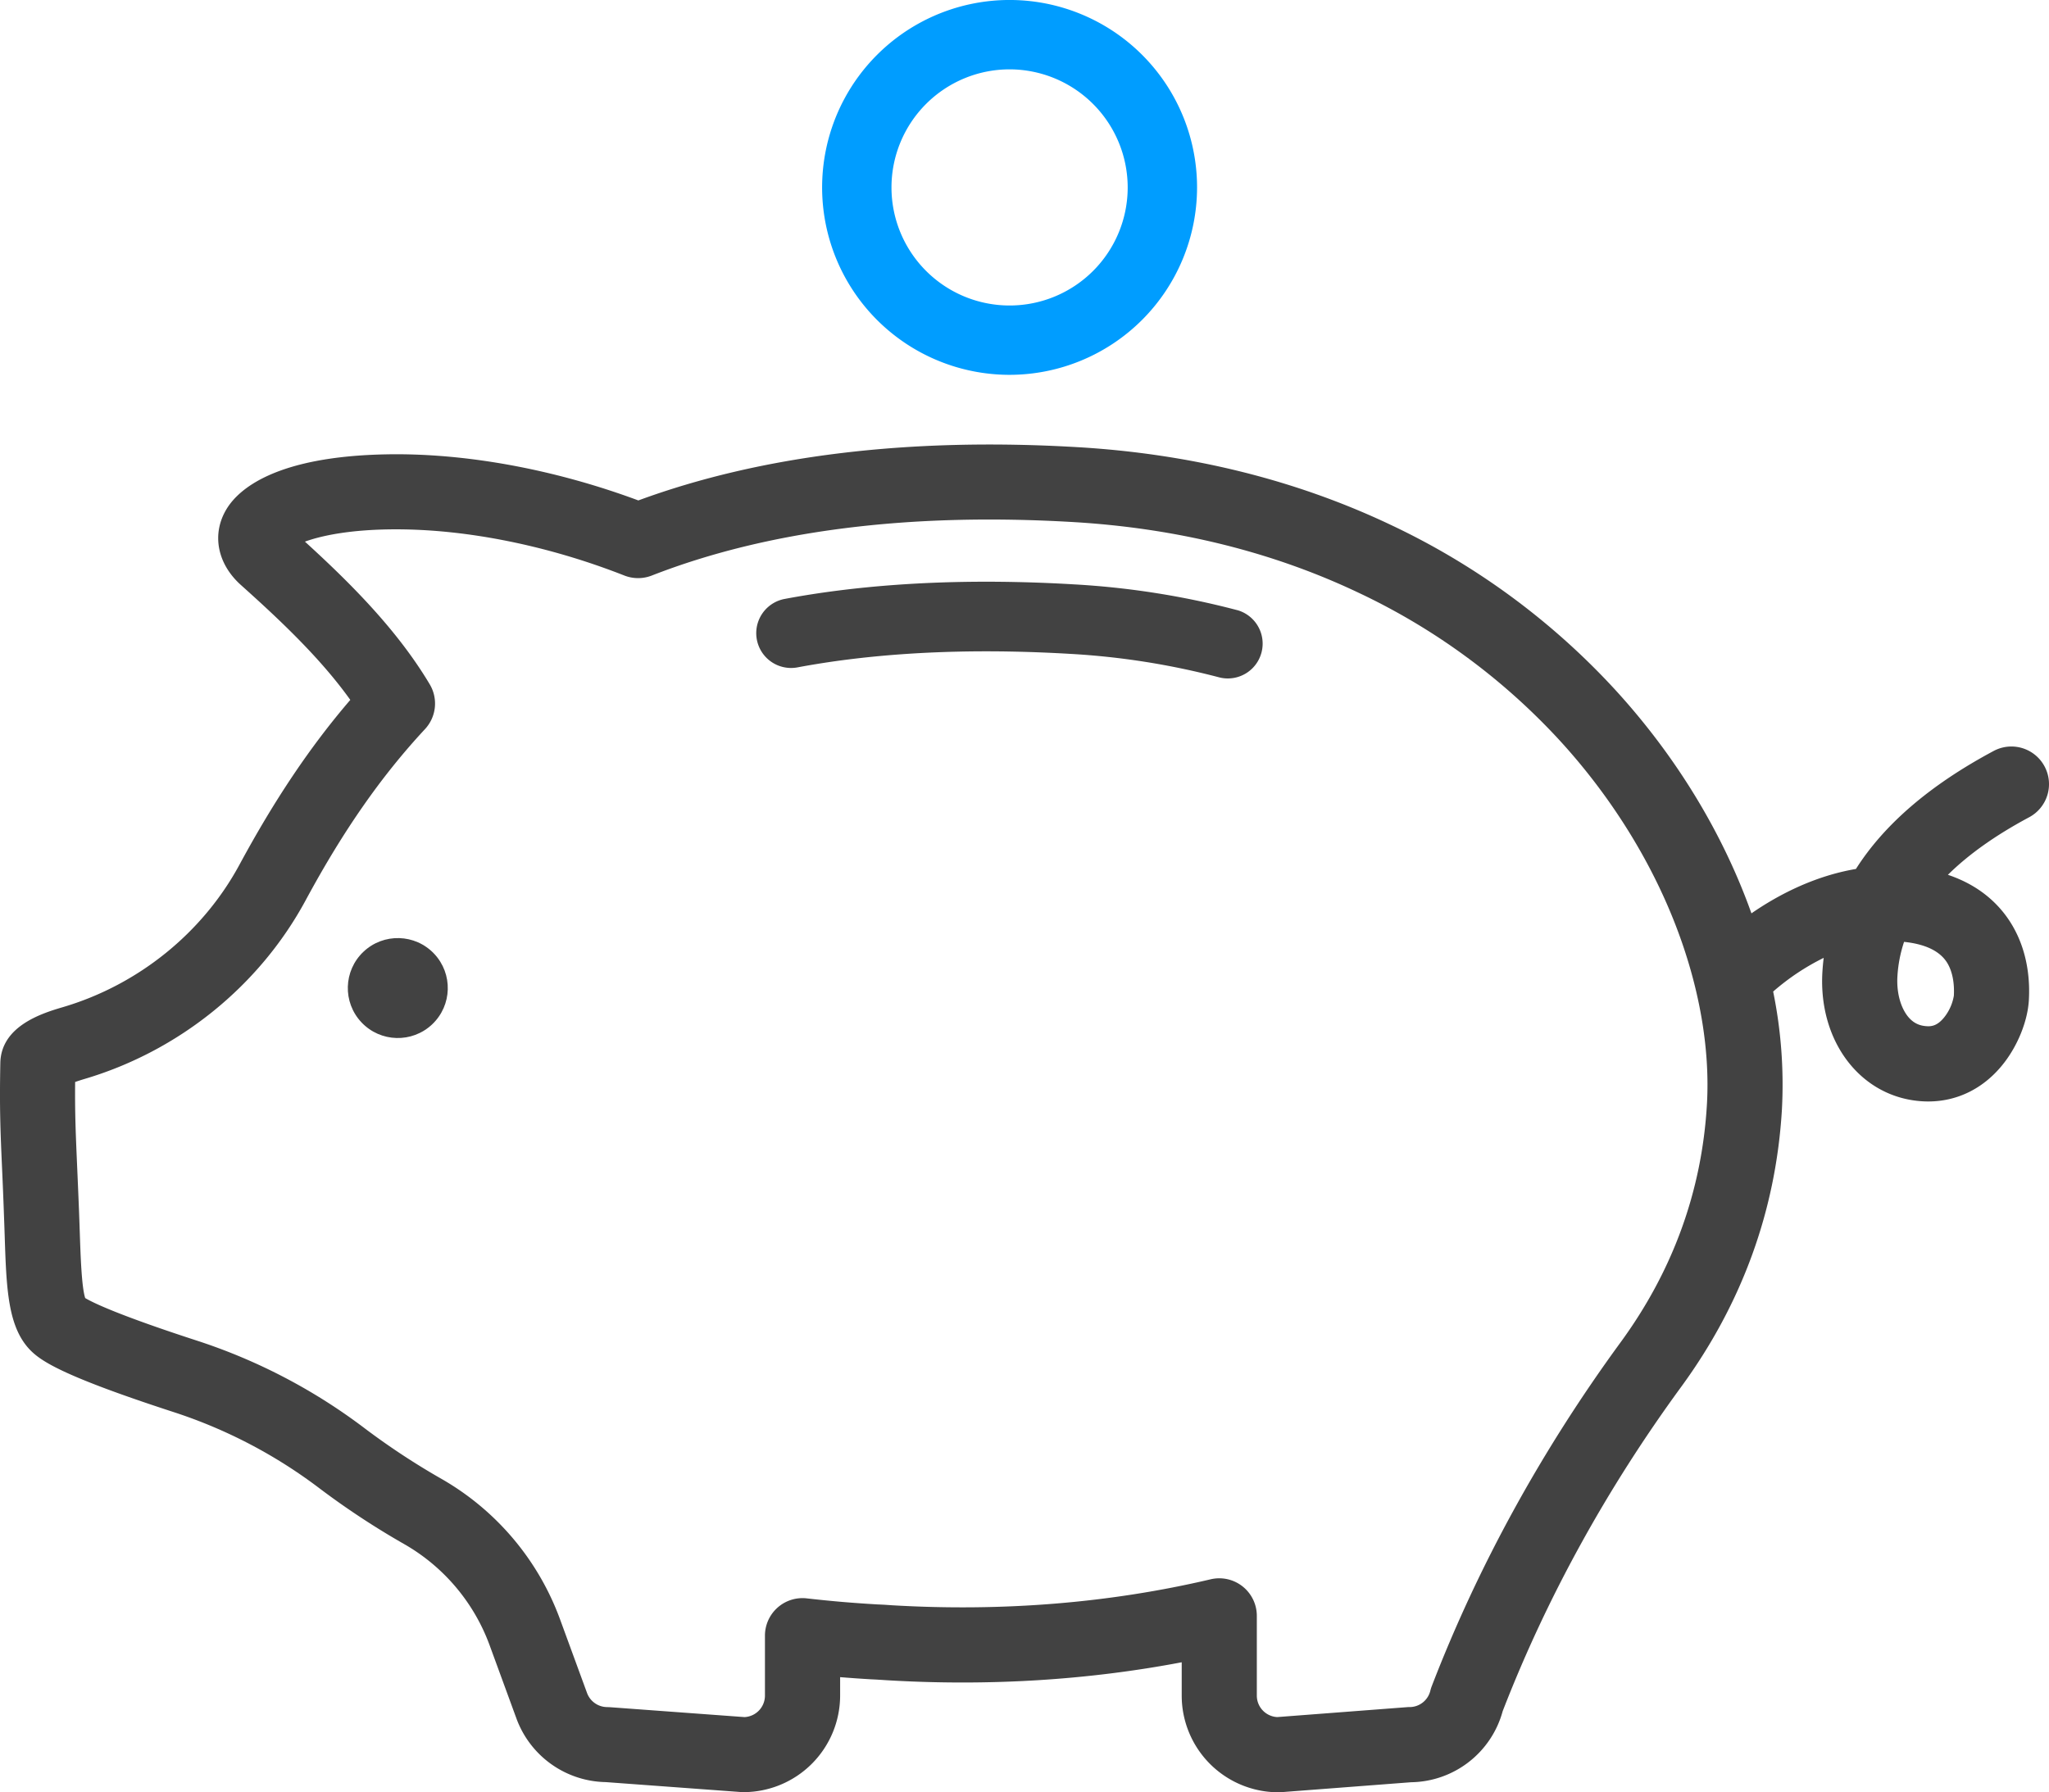
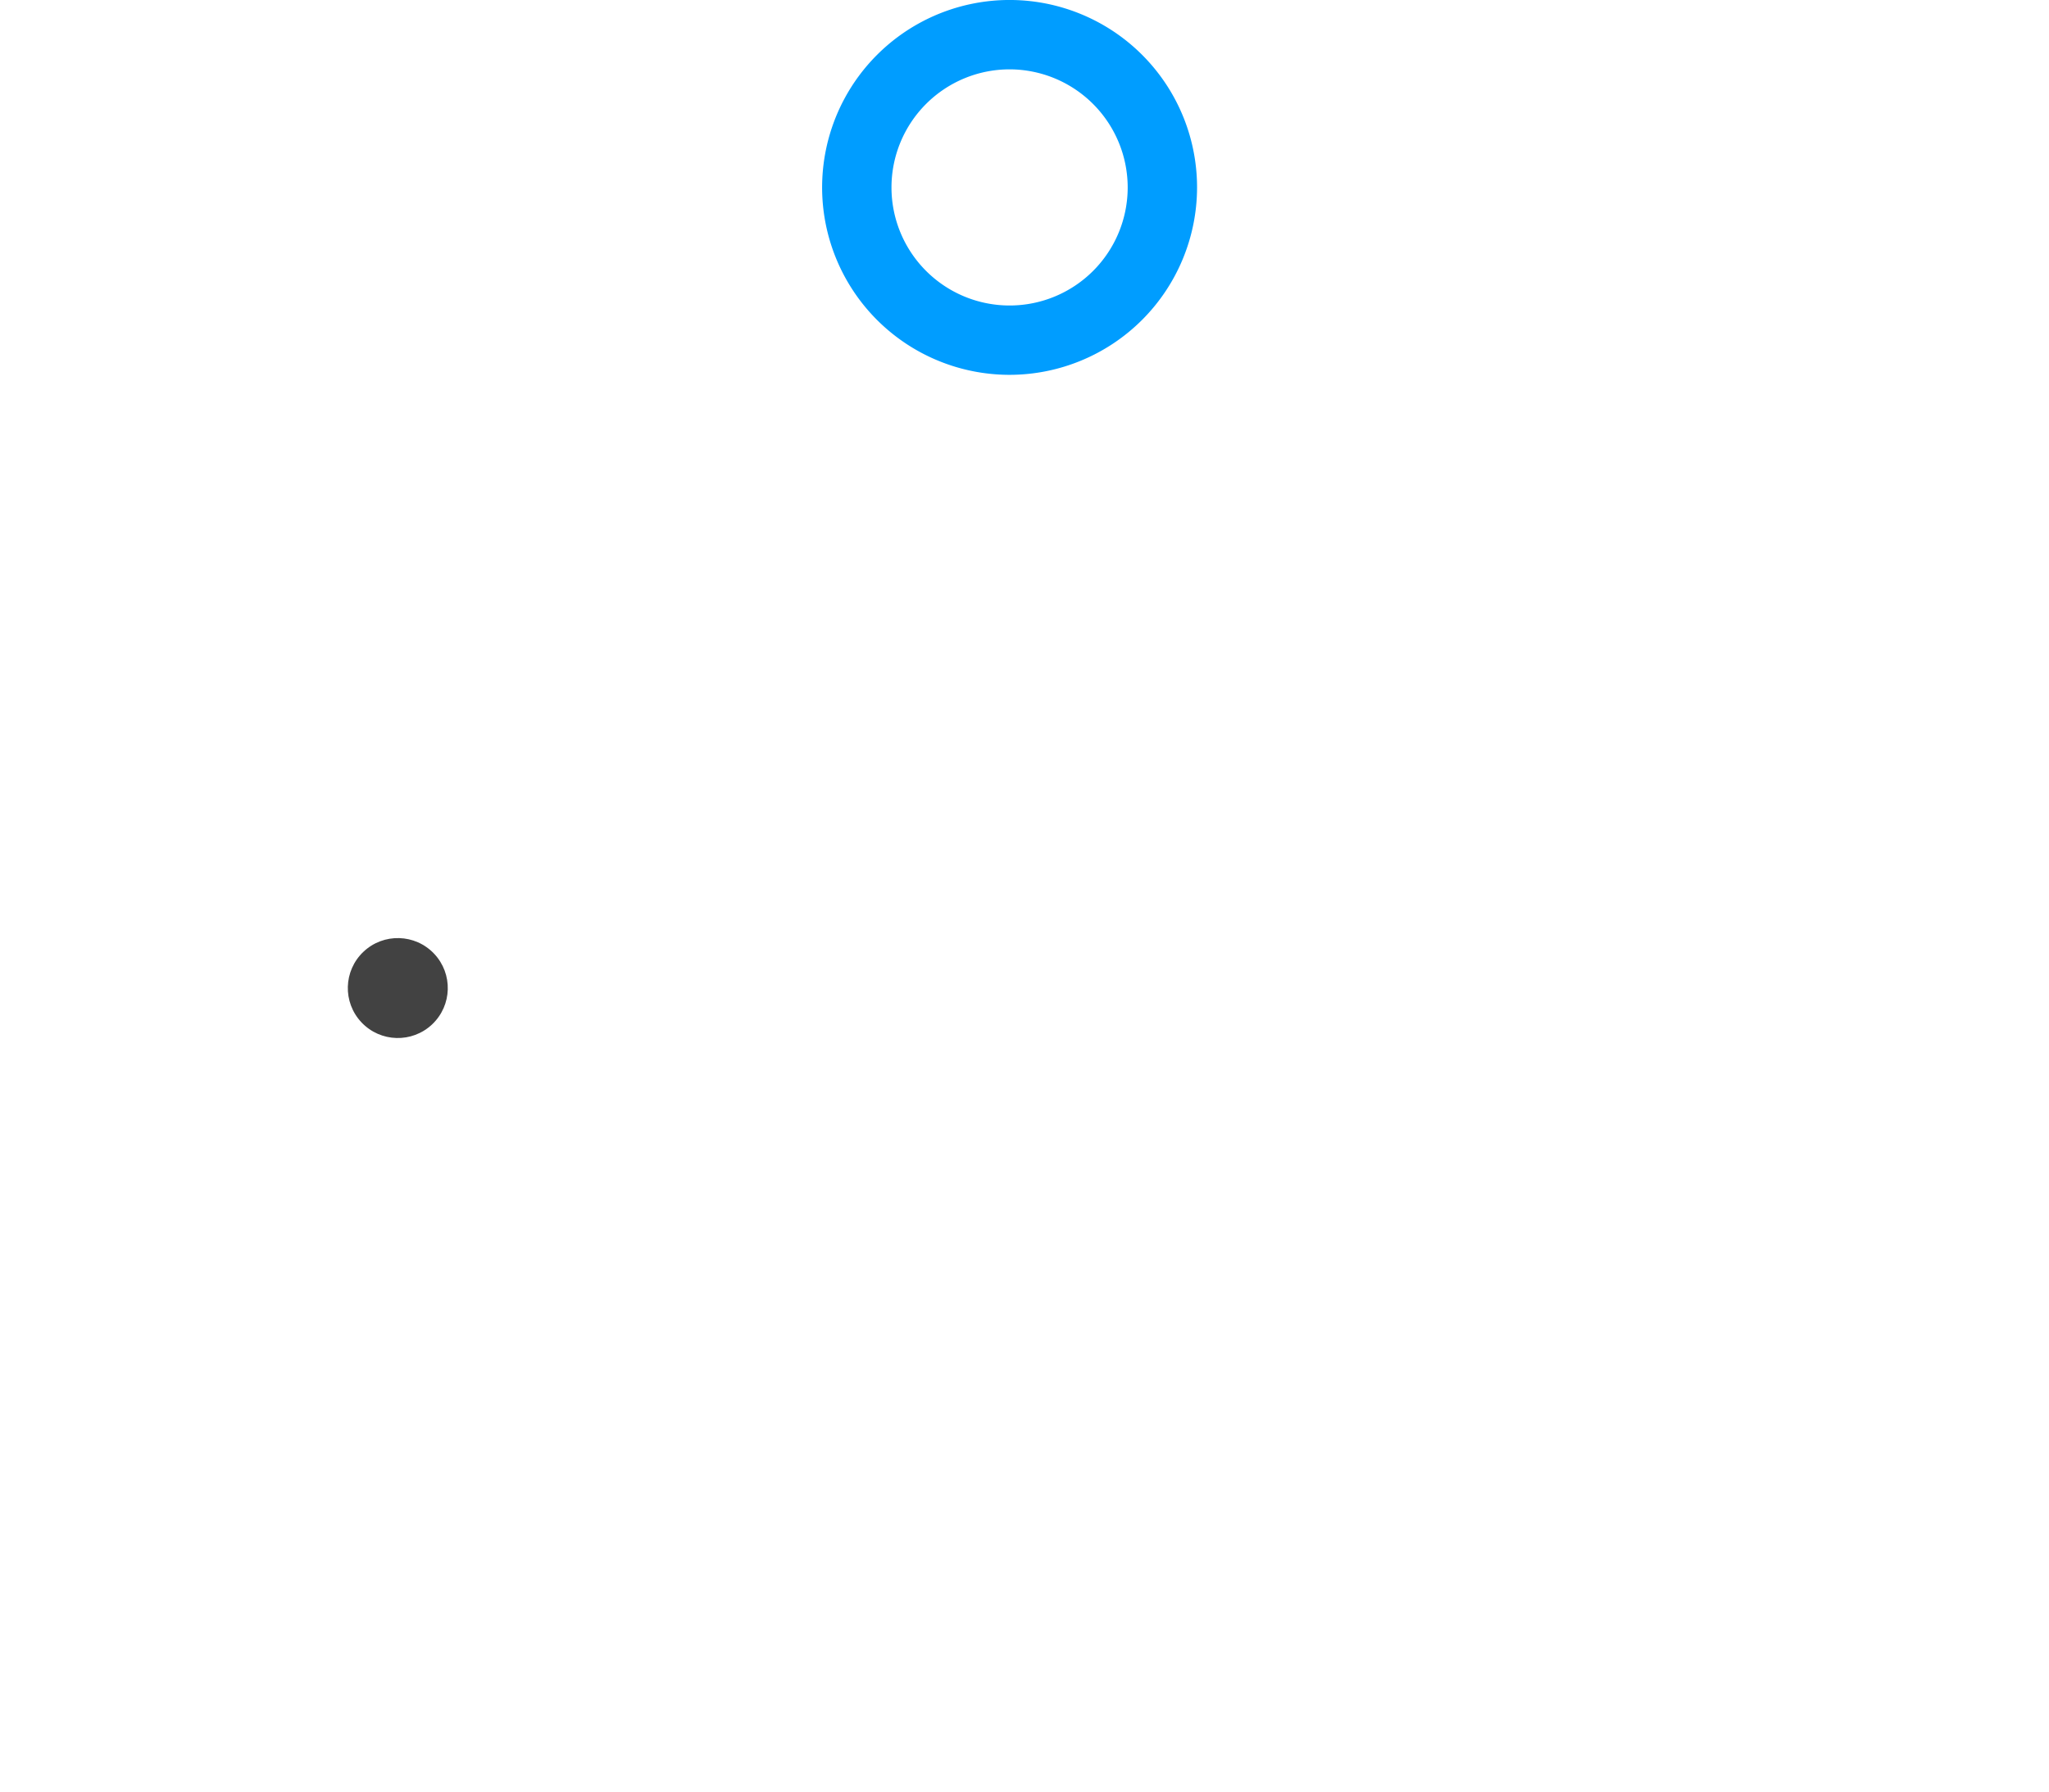
<svg xmlns="http://www.w3.org/2000/svg" viewBox="0 0 1192.09 1042.97">
  <defs>
    <style>.cls-1{fill:#424242;}.cls-2{fill:#009dff;}</style>
  </defs>
  <g id="Calque_2" data-name="Calque 2">
    <g id="Layer_1" data-name="Layer 1">
-       <path class="cls-1" d="M1189.5,446a21.85,21.85,0,0,0-29.58-9q-55.32,29.56-80.15,68.68c-24.86,4.24-45.92,15.55-60.8,25.84-16.48-46.26-43.71-91.45-79.79-130.68a420.88,420.88,0,0,0-130-95.37c-55.06-26.16-116.39-41.38-182.31-45.25-98-5.75-183.93,4.68-255.48,31-49-18.2-100.84-27.71-146.79-26.81-64.42,1.24-85.7,20.32-92.65,31.59-8.95,14.5-5.71,32,8.25,44.48,21.77,19.53,45.87,42,63.6,66.82-23.3,27.13-44,58-64.47,95.88C117.94,542.79,80.62,573,36.92,586,25.13,589.47.6,596.78.19,618.61c-.5,26.38,0,38.71,1.1,63.29.31,7,.66,15.08,1,24.85q.24,6.27.43,12.14c1,31,1.78,53.31,14.87,66.78C23.83,792,36,800.63,101.78,822a287.72,287.72,0,0,1,84.5,44.43,462.77,462.77,0,0,0,49.27,32.37,112.41,112.41,0,0,1,49.44,59l15.52,42.4a56.4,56.4,0,0,0,51.88,36.88l78.57,5.78c.54,0,1.07.06,1.6.06a56.28,56.28,0,0,0,56.22-56.21V976c6,.49,12,.91,17.92,1.26l2.85.14,3.35.2c1.23.08,2.46.17,3.7.24,58.79,3.45,116.15-.08,170.91-10.49v19.43A56.27,56.27,0,0,0,743.72,1043c.56,0,1.11,0,1.67-.06l75.56-5.78a56.06,56.06,0,0,0,53.29-41.34C899.73,930,934.69,866.42,978.15,807c35.41-48.47,55.12-102.79,58.56-161.46a270.47,270.47,0,0,0-5.1-68.51,136.12,136.12,0,0,1,29.4-19.61q-.51,4.11-.76,8.29c-2.39,40.77,22.64,73.09,58.22,75.18,1.13.07,2.26.1,3.37.1,17.3,0,32.88-7.91,44.15-22.52,8.18-10.6,13.69-24.54,14.38-36.38.65-11.09-.43-27.55-9.3-43-6.15-10.71-17.41-23.18-37.8-30q18.12-17.91,47.26-33.49A21.85,21.85,0,0,0,1189.5,446ZM993.06,642.93c-2.94,50.15-19.83,96.65-50.21,138.22-46,62.92-82.94,130.23-109.85,200.06a20.81,20.81,0,0,0-.84,2.68A12.46,12.46,0,0,1,820,993.42c-.56,0-1.11,0-1.66.07l-75.27,5.75a12.51,12.51,0,0,1-11.86-12.48V940.34a21.86,21.86,0,0,0-26.87-21.28c-58.63,13.8-120.94,18.89-185.2,15.12l-3.22-.22-2.05-.14h-.3l-2.05-.1c-.77,0-1.54-.07-2.3-.12-6.15-.36-12.43-.81-18.66-1.33-6.94-.59-14.06-1.3-21.18-2.11a21.85,21.85,0,0,0-24.34,21.72v34.89a12.52,12.52,0,0,1-11.89,12.48l-78.27-5.76c-.53,0-1.07-.06-1.6-.06a12.54,12.54,0,0,1-11.74-8.2L326,942.82a156.06,156.06,0,0,0-68.8-82,421.32,421.32,0,0,1-44.61-29.31,331,331,0,0,0-97.35-51.12c-47.15-15.31-61.55-22.51-65.67-25-2.09-6.34-2.69-24.5-3.15-38q-.2-6-.44-12.42c-.39-9.82-.74-18-1.05-25-.9-20.81-1.39-32-1.22-50.31,1.5-.53,3.36-1.14,5.64-1.82C104.15,611.57,150.94,573.7,177.78,524c21.91-40.61,44-72.29,69.47-99.69A21.86,21.86,0,0,0,250,398.2c-19.06-32-46.76-59.44-72.59-83,9.29-3.37,26.18-7.16,53-7.16h.08c41.56,0,88.71,9.56,132.77,26.89a21.9,21.9,0,0,0,15.95,0c67.2-26.25,149.62-36.72,245-31.13,60.27,3.54,116.16,17.36,166.11,41.1A377.6,377.6,0,0,1,907,430.44c29.32,31.87,52.69,69,67.6,107.3C988.61,573.73,995,610.11,993.06,642.93Zm143.67-63.45a27.48,27.48,0,0,1-5.36,12.23c-4,5.14-7.45,5.66-10.34,5.48-3.31-.19-8.18-1.16-12.2-7.27-3.62-5.52-5.42-13.43-4.93-21.7a77.56,77.56,0,0,1,3.87-20.11c12.78,1.34,21.31,5.61,25.39,12.71C1135.89,565.58,1137.16,572.2,1136.73,579.48Z" />
      <circle class="cls-1" cx="231.46" cy="574.95" r="29.08" transform="translate(-331.73 316.18) rotate(-43.39)" />
-       <path class="cls-1" d="M719.77,355.06a477,477,0,0,0-95.08-15c-11.16-.66-22.29-1.11-33.08-1.34-49.23-1.07-94.69,2.24-135.13,9.83A20.26,20.26,0,1,0,464,388.37c37.69-7.07,80.35-10.15,126.79-9.15,10.29.23,20.91.65,31.58,1.28a436.52,436.52,0,0,1,87,13.7,20.26,20.26,0,0,0,10.47-39.14Z" />
      <path class="cls-2" d="M587.37,218.13A109.07,109.07,0,1,1,696.44,109.07,109.18,109.18,0,0,1,587.37,218.13Zm0-177.77a68.71,68.71,0,1,0,68.71,68.71A68.78,68.78,0,0,0,587.37,40.36Z" />
    </g>
  </g>
</svg>